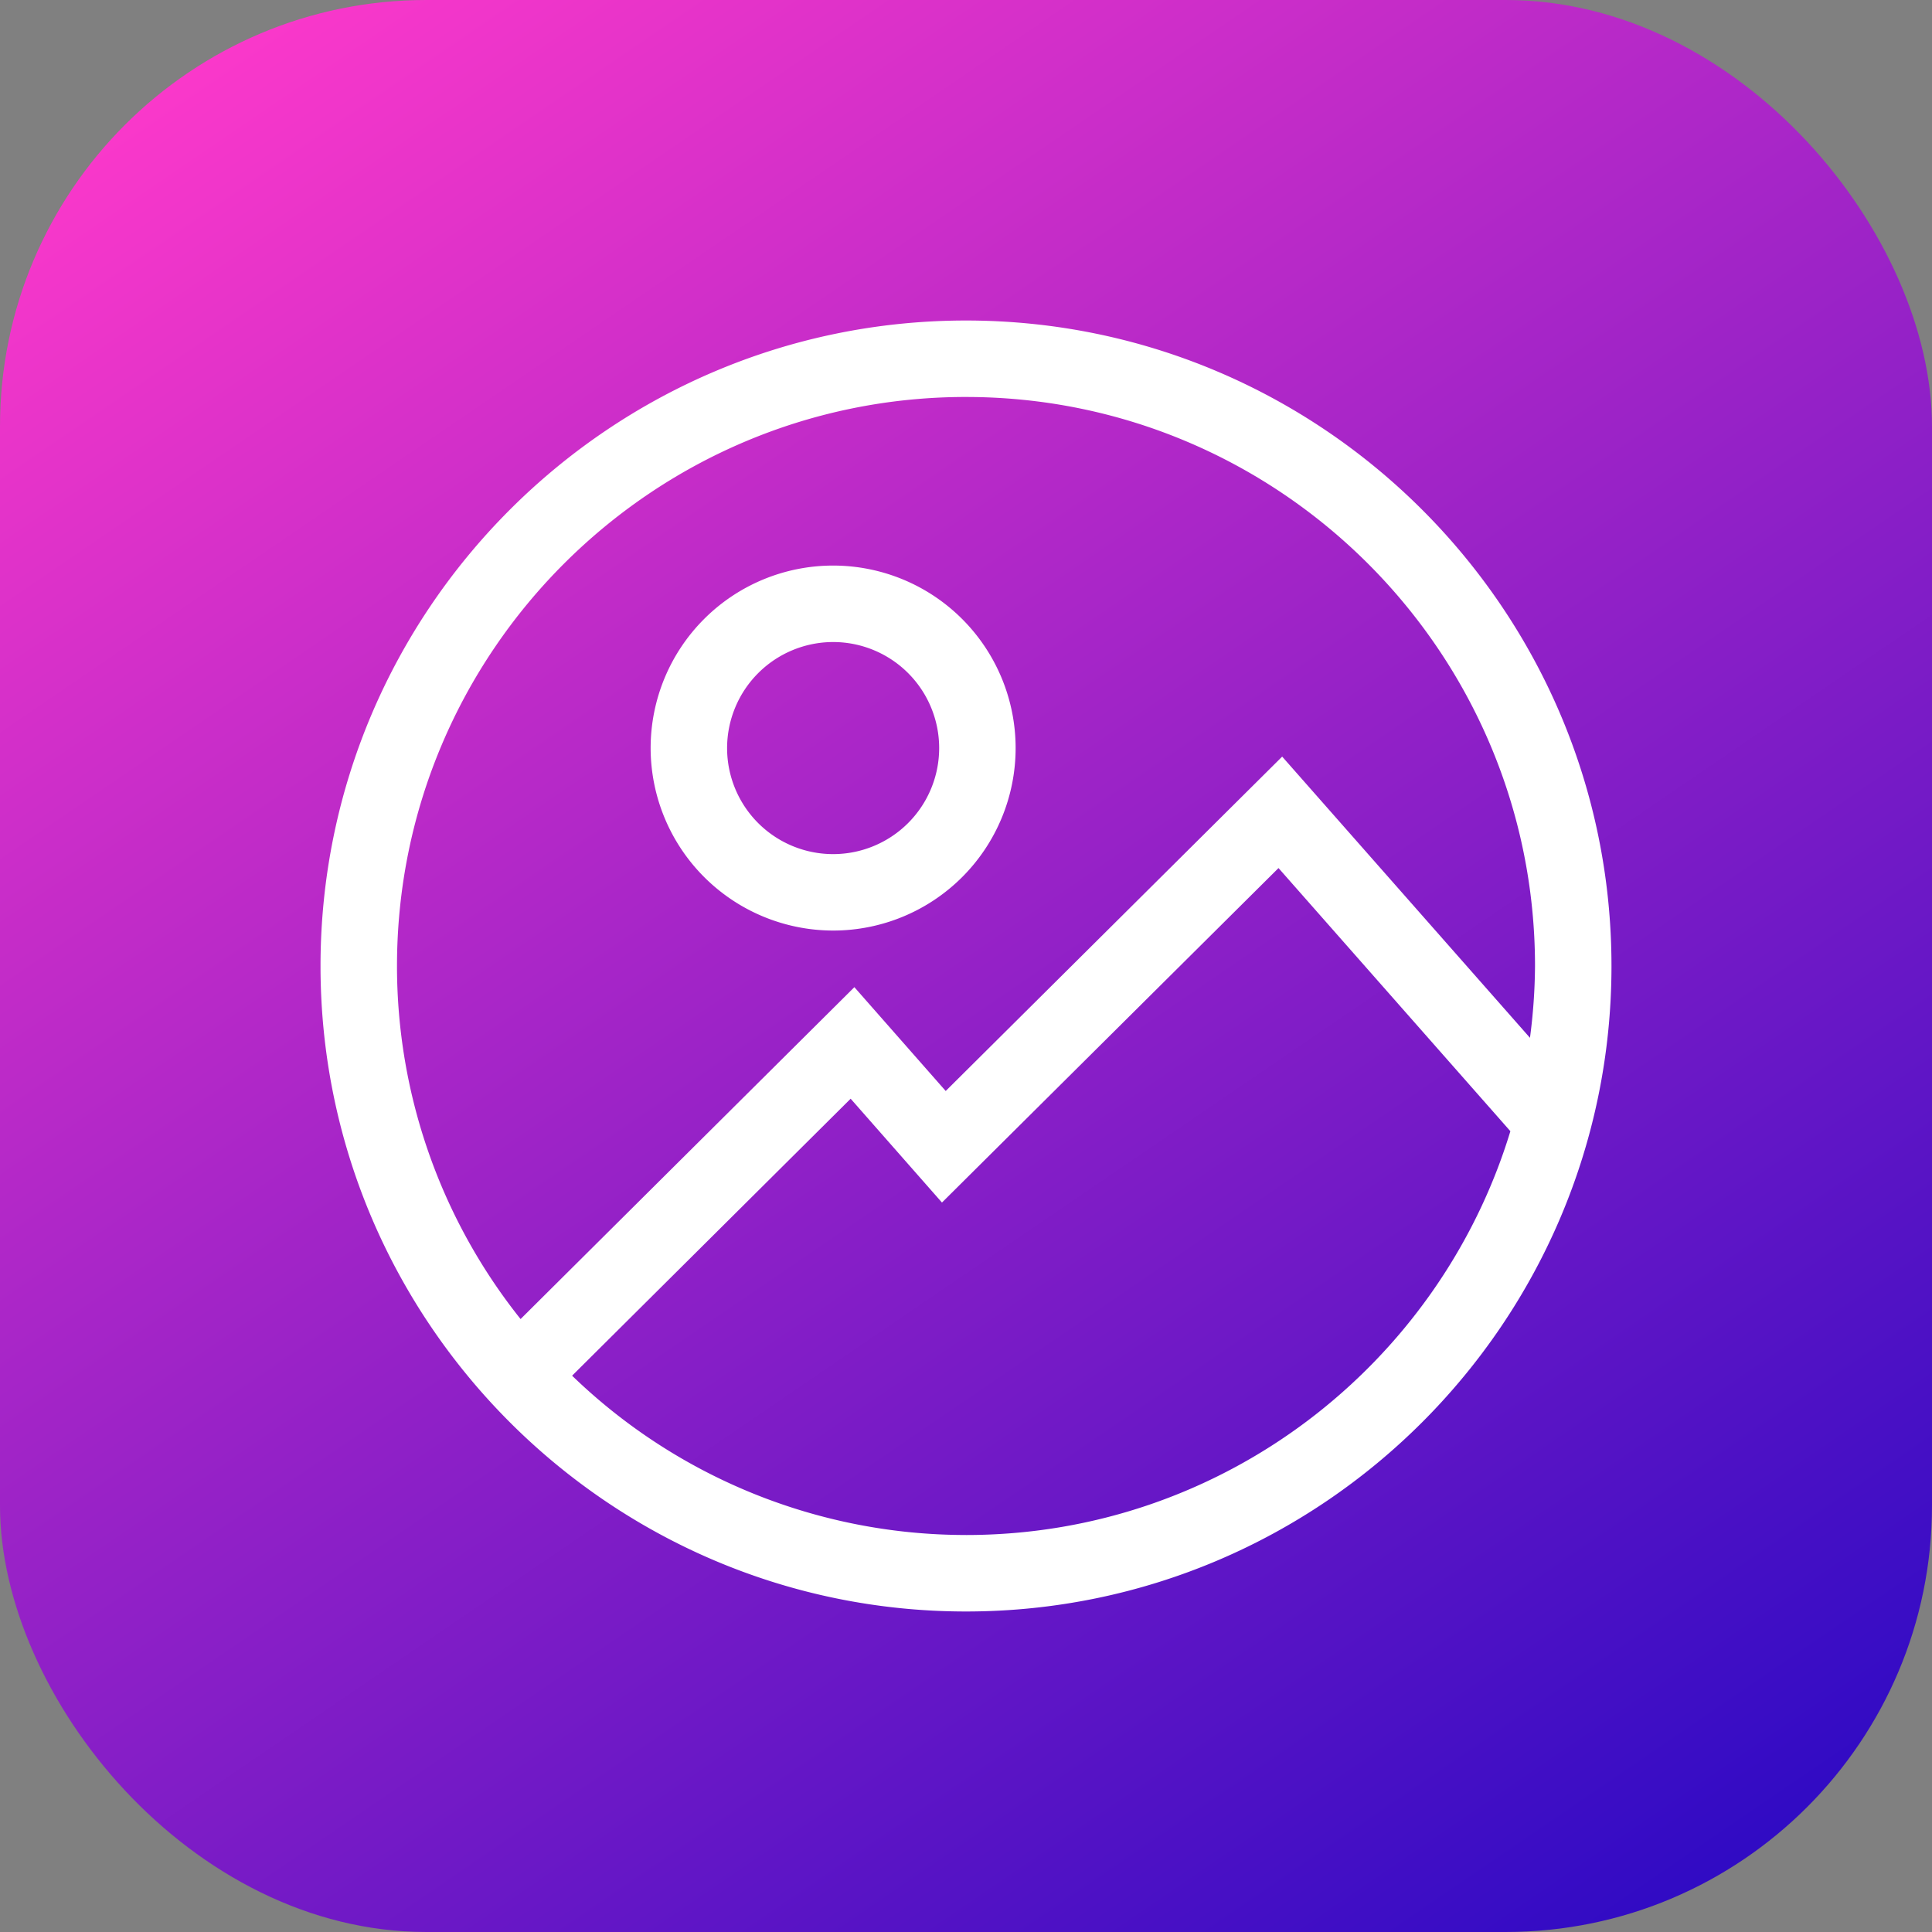
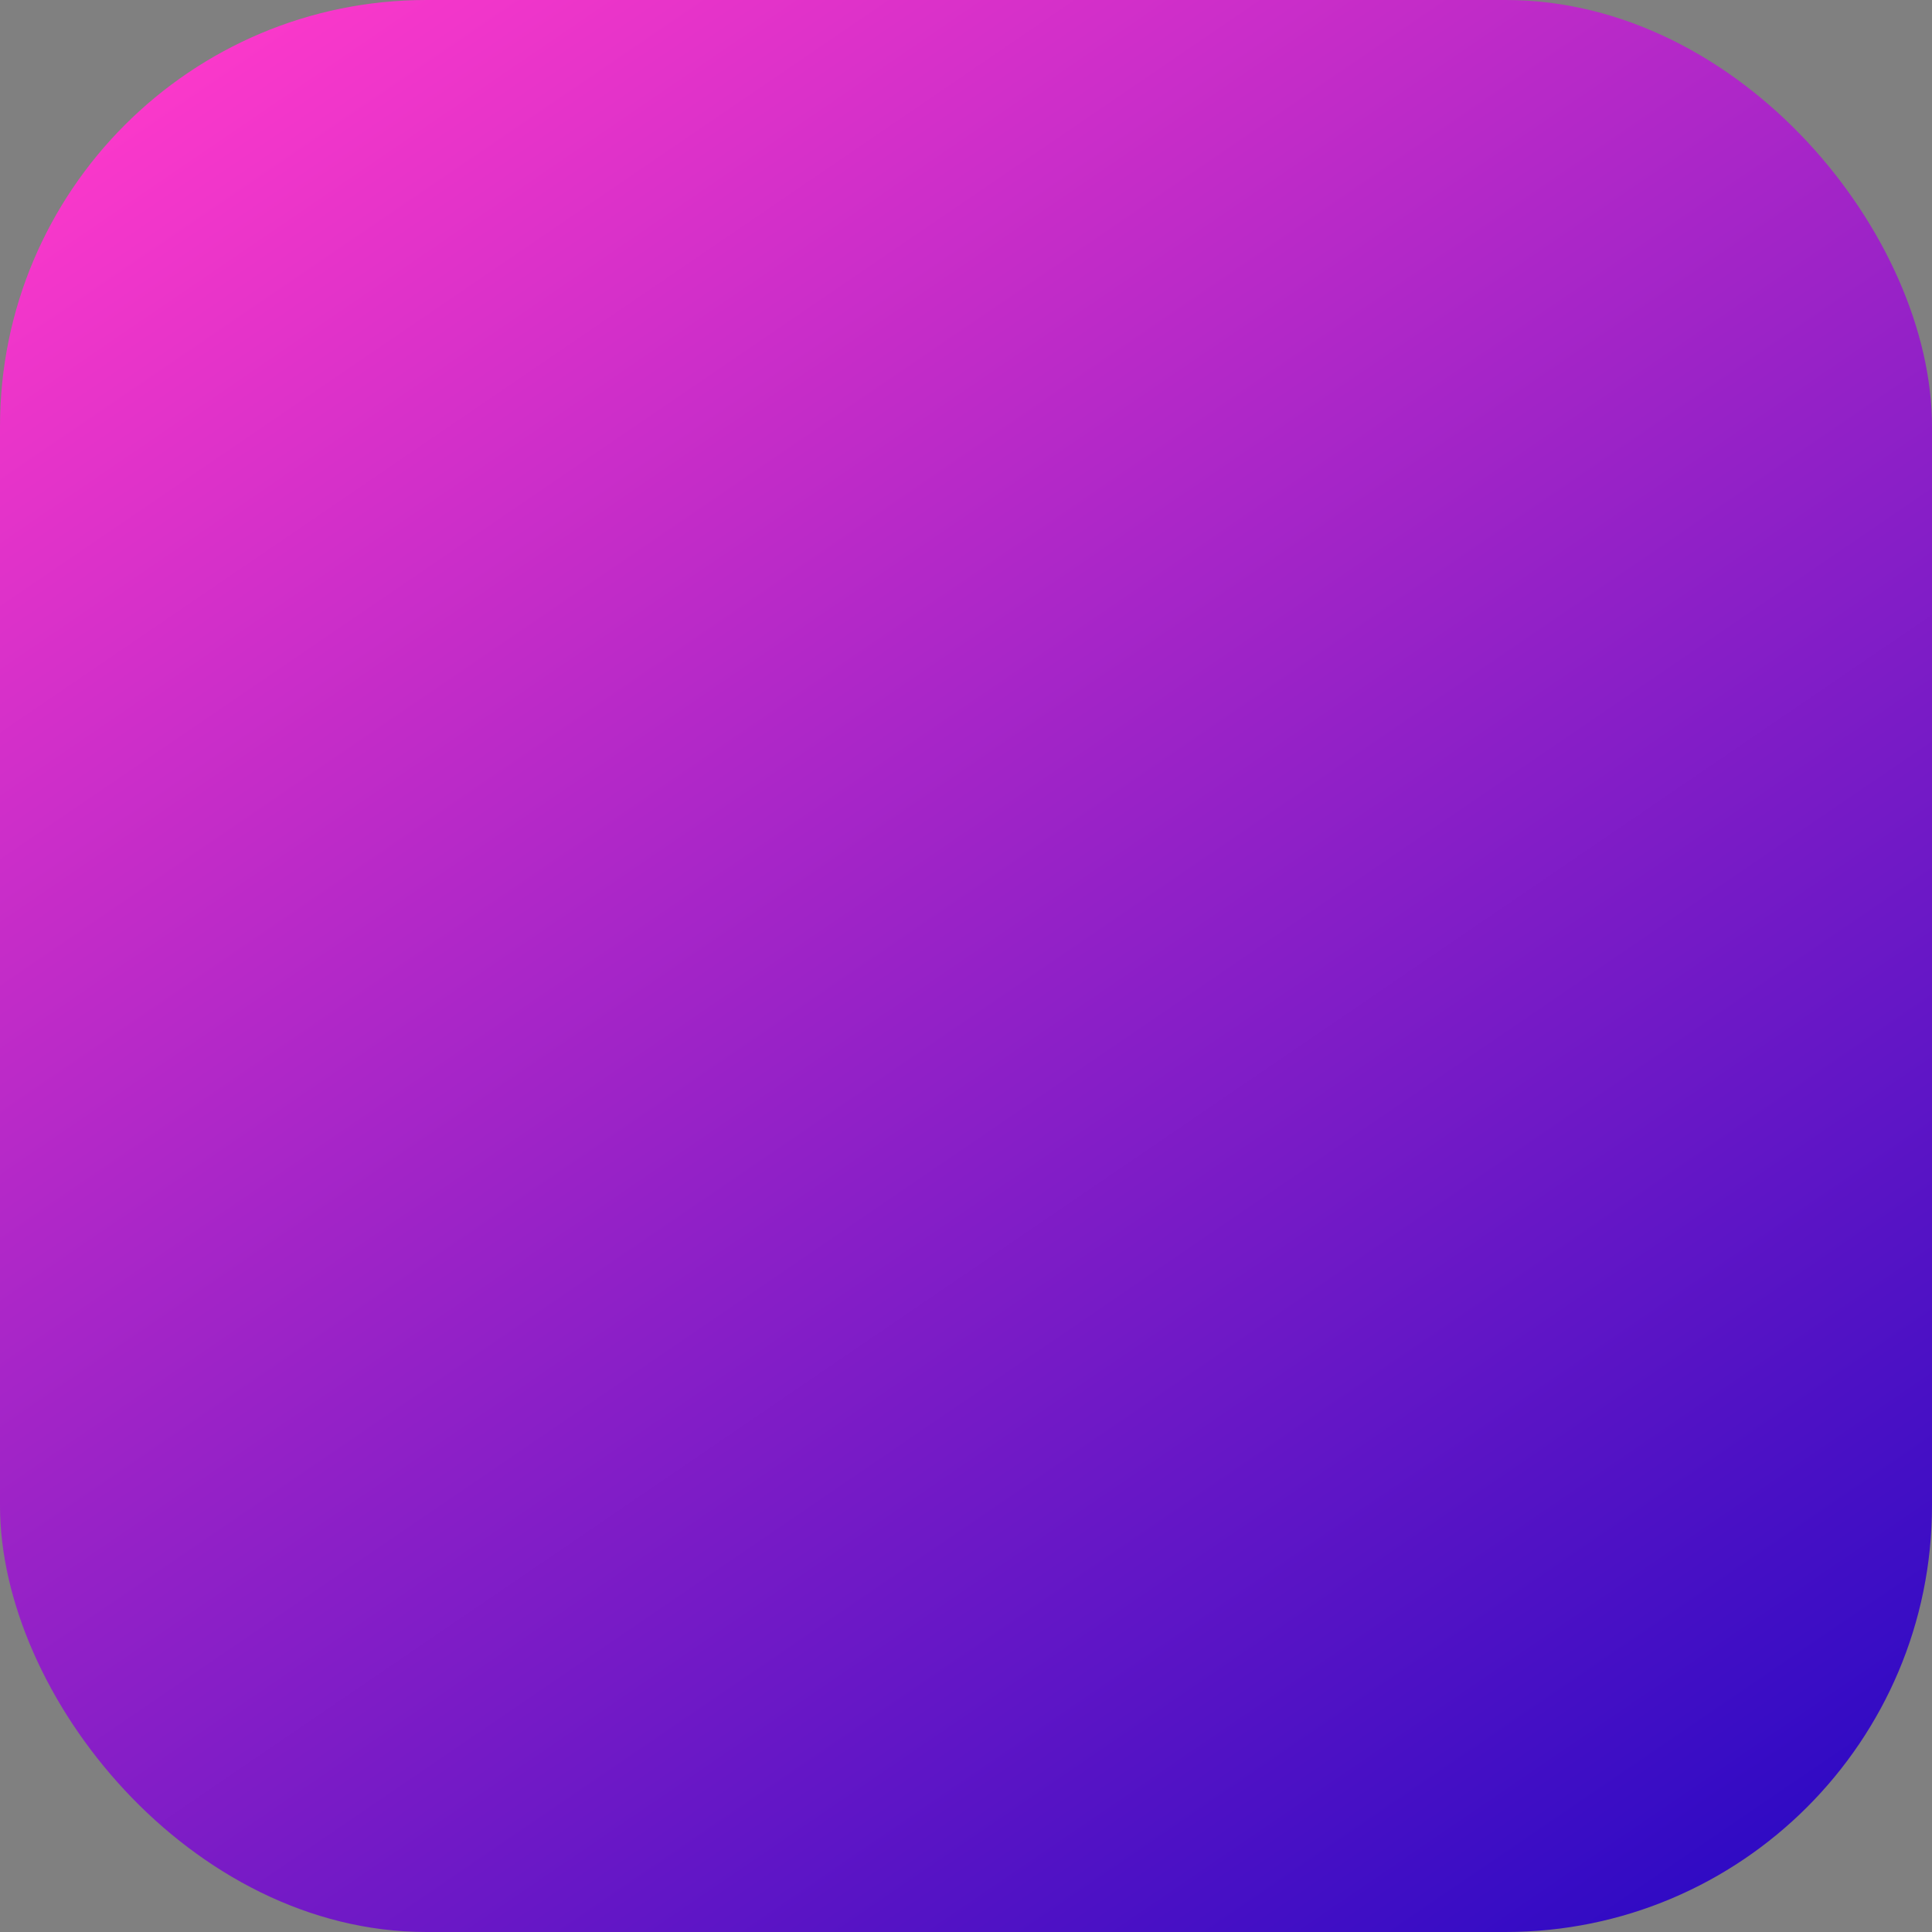
<svg xmlns="http://www.w3.org/2000/svg" width="512" height="512" viewBox="0 0 512 512">
  <rect x="0" y="0" width="512" height="512" fill="#808080" stroke="none" />
  <defs>
    <linearGradient id="linear-gradient" x1="0.157" y1="-0.032" x2="1.017" y2="1.229" gradientUnits="objectBoundingBox">
      <stop offset="0" stop-color="#ff39ca" />
      <stop offset="1" stop-color="#0000c3" />
    </linearGradient>
  </defs>
  <g id="Group_102" data-name="Group 102" transform="translate(-692 -3056)">
    <rect id="Rectangle_95" data-name="Rectangle 95" width="512" height="512" rx="113" transform="translate(692 3056)" fill="url(#linear-gradient)" />
-     <path id="Path_108" data-name="Path 108" d="M171.056,0C76.737,0,0,76.737,0,171.061s76.737,171.06,171.056,171.06,171.06-76.737,171.06-171.06S265.379,0,171.056,0m0,20.265c83.148,0,150.795,67.648,150.795,150.8a150.845,150.845,0,0,1-1.335,19.025l-65.668-74.522-89.166,88.62L141.476,176.67,53.02,264.624a149.949,149.949,0,0,1-32.754-93.563c0-83.148,67.643-150.8,150.791-150.8m0,301.591A150.159,150.159,0,0,1,66.672,279.632l73.818-73.4,24.2,27.515,89.187-88.641,61.447,69.733C296.51,276.7,238.977,321.856,171.056,321.856m-35.21-160.189a48.362,48.362,0,1,0-48.362-48.362,48.42,48.42,0,0,0,48.362,48.362m0-76.459a28.1,28.1,0,1,1-28.1,28.1,28.134,28.134,0,0,1,28.1-28.1" transform="translate(776.942 3140.939)" fill="#fff" />
  </g>
</svg>